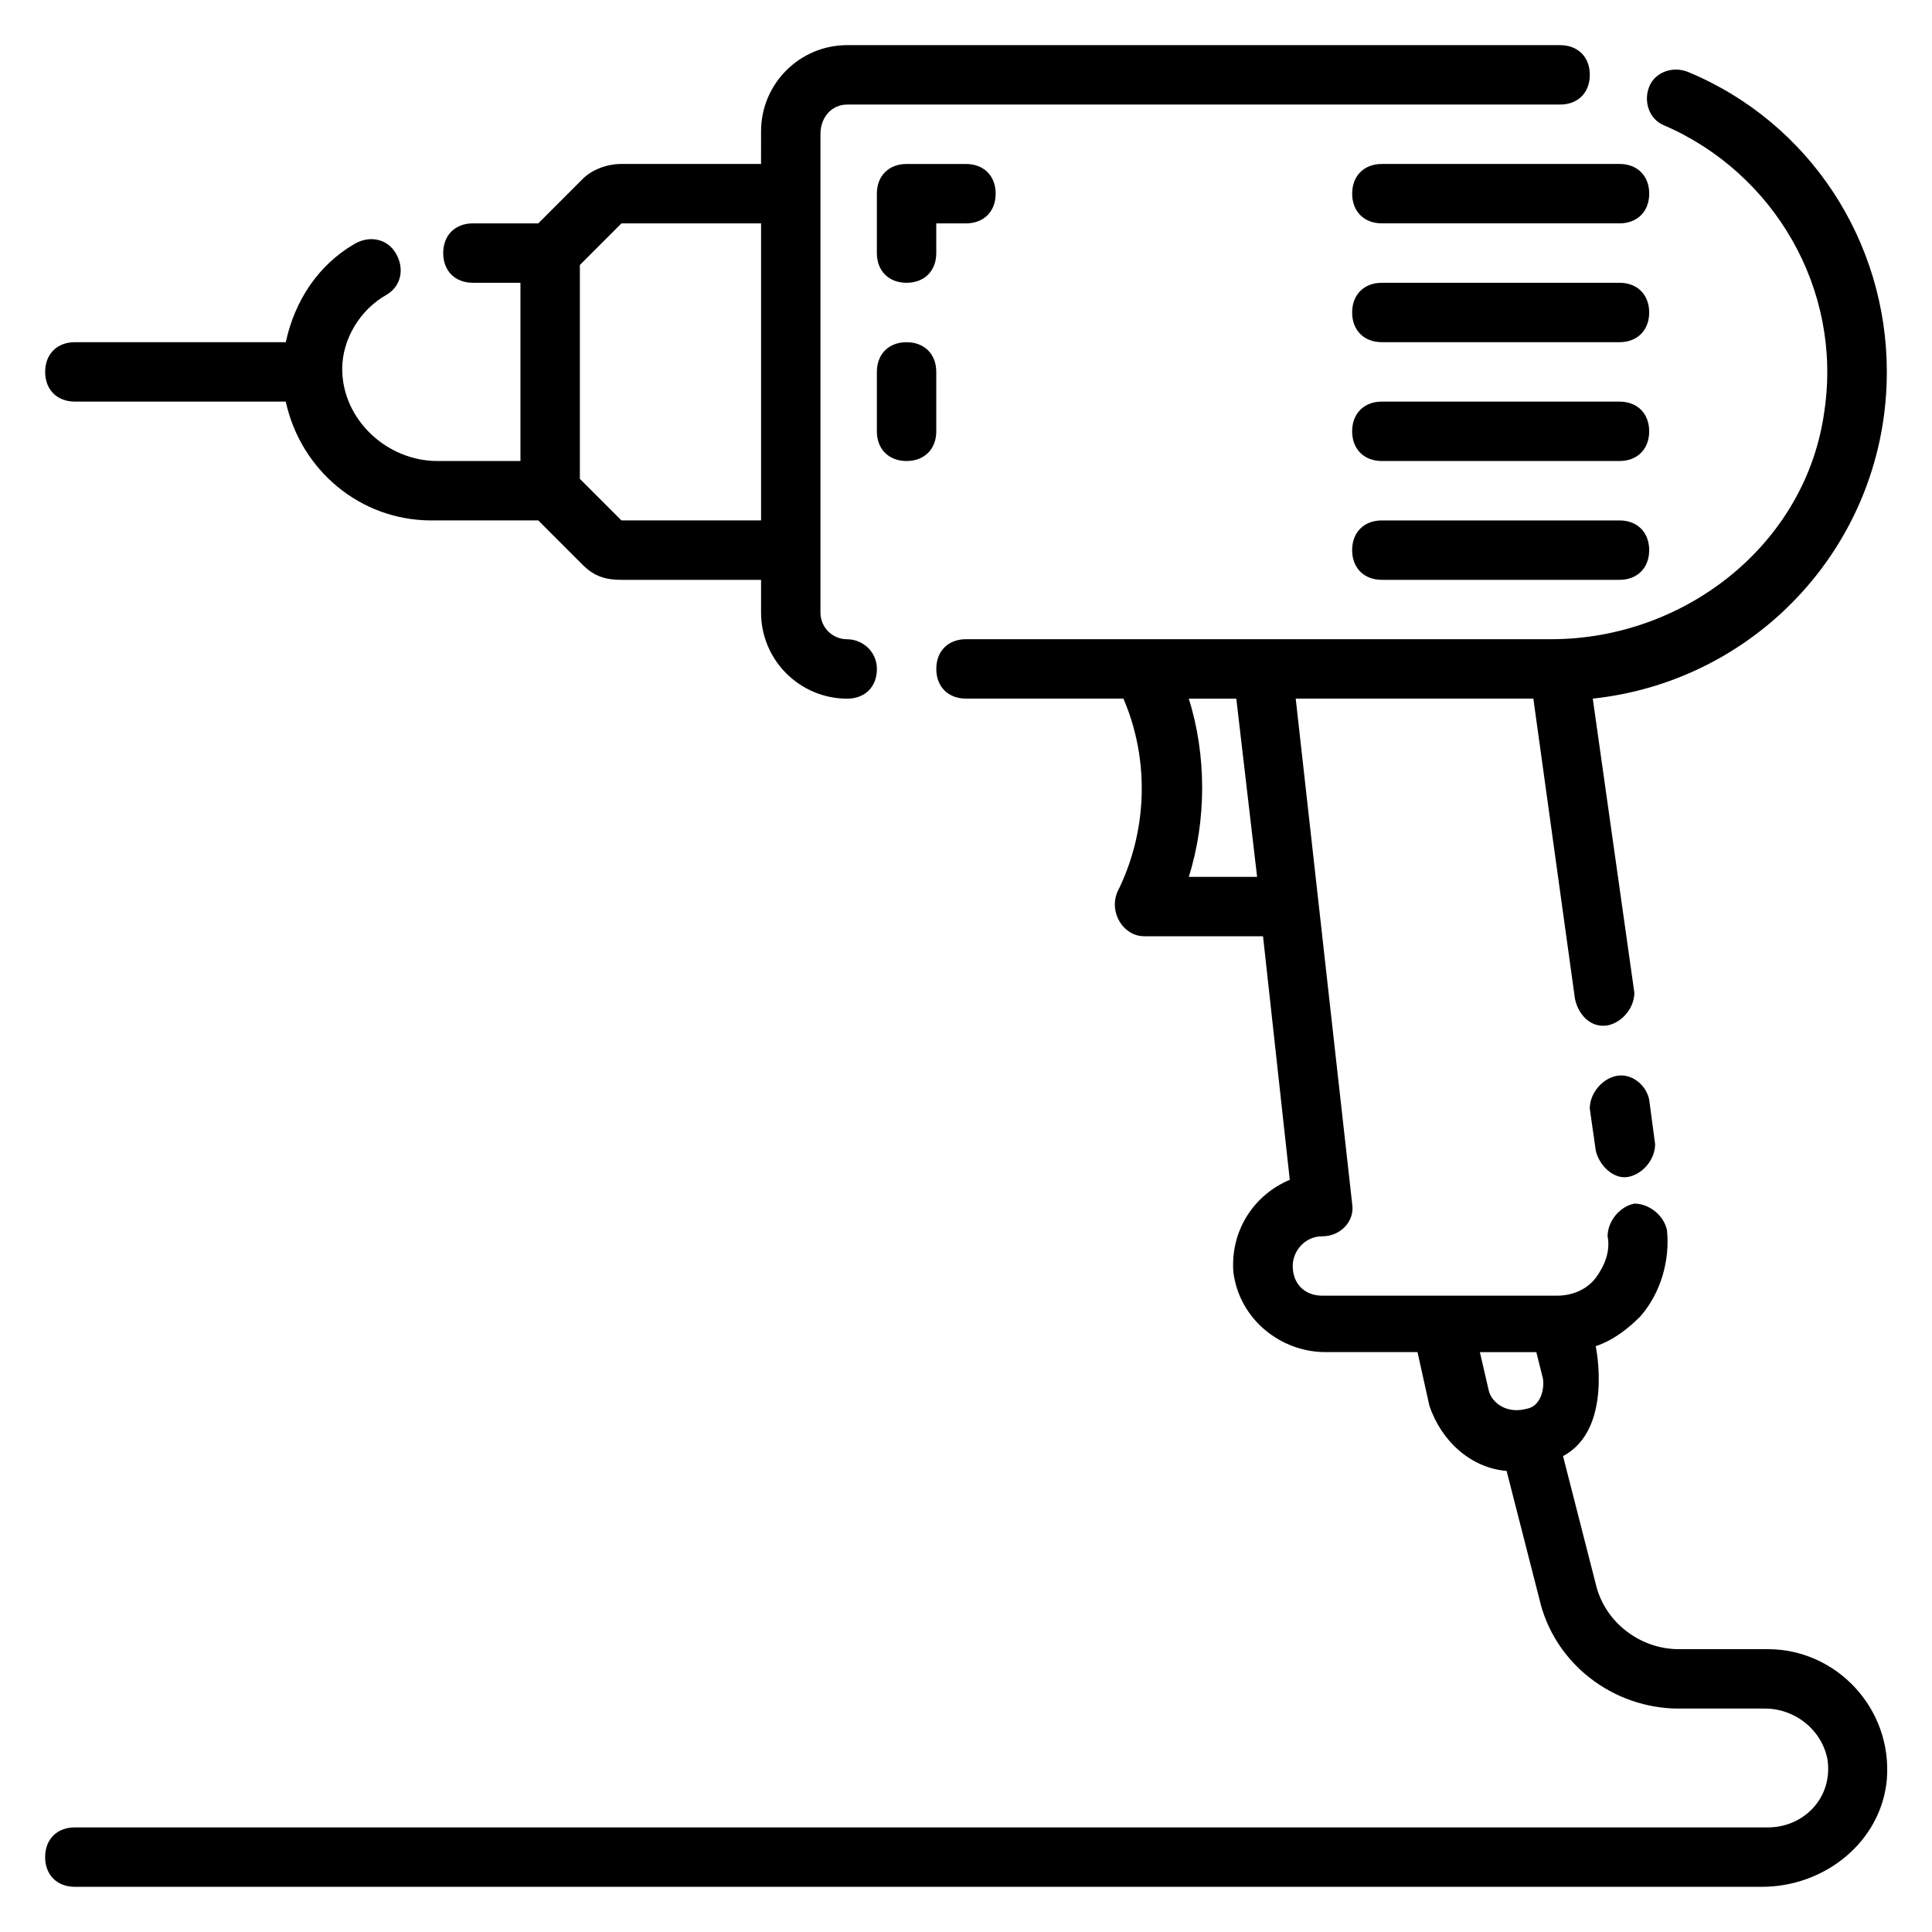
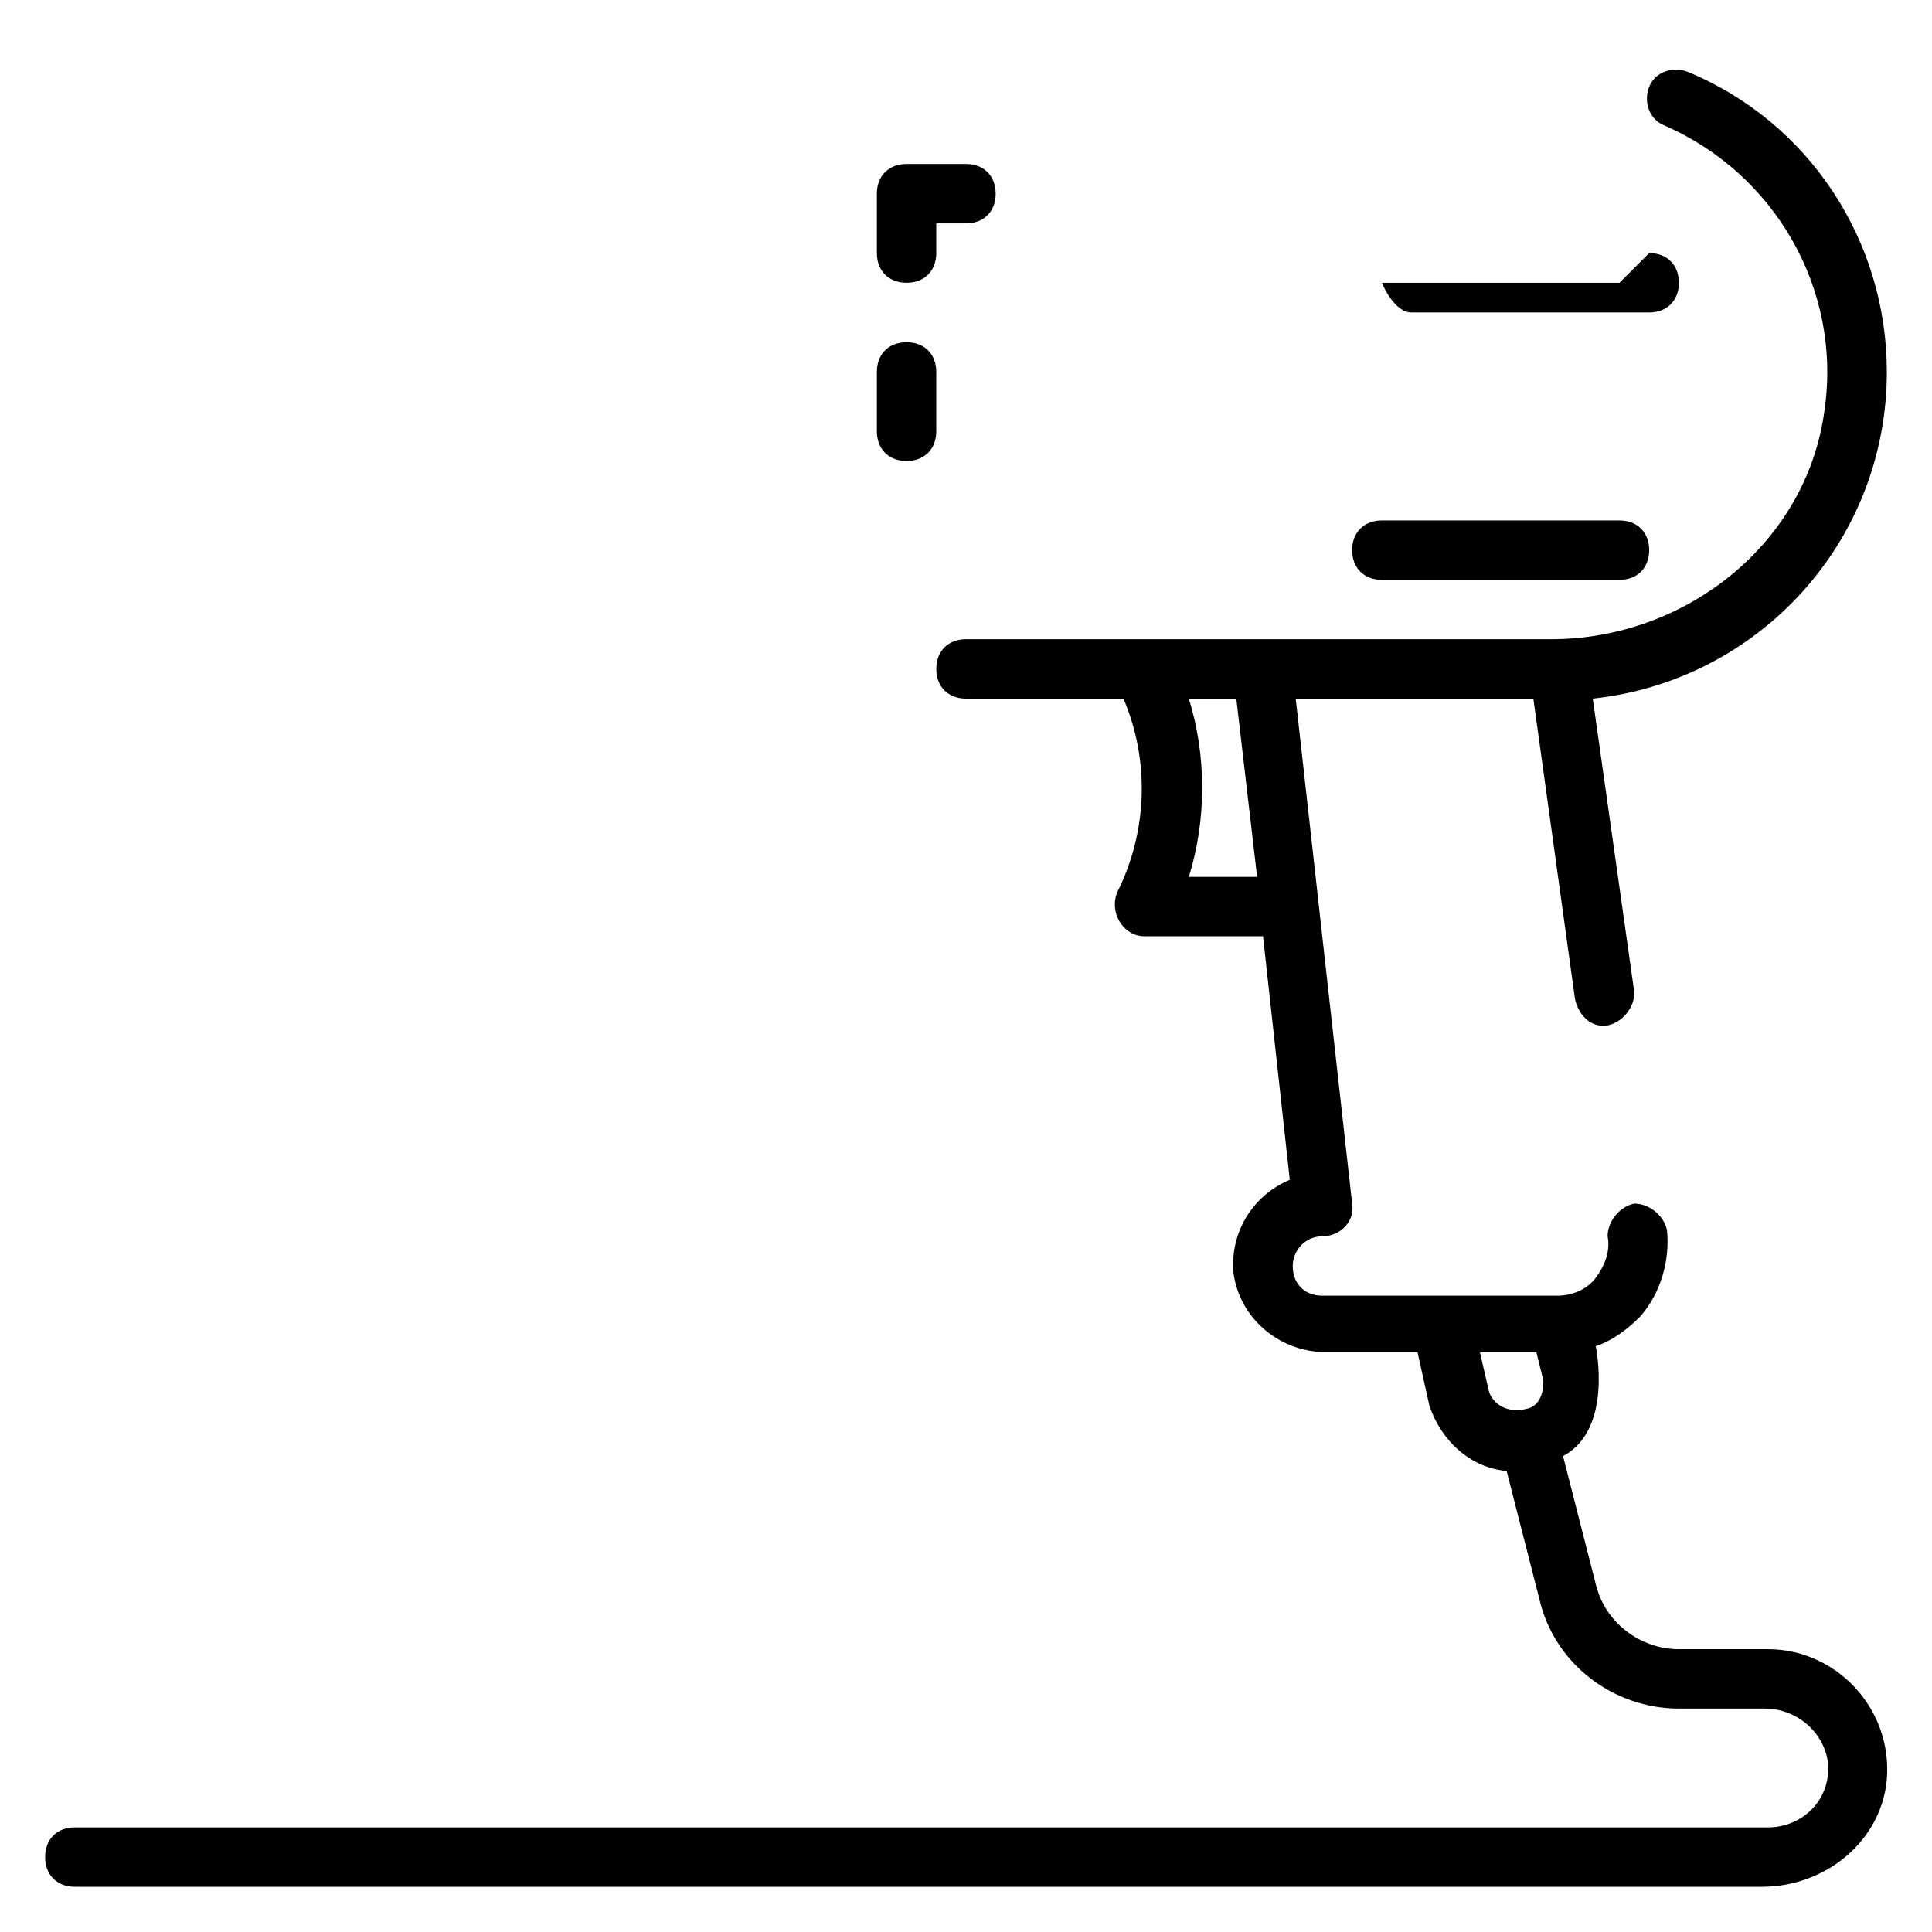
<svg xmlns="http://www.w3.org/2000/svg" fill="#000000" width="800px" height="800px" version="1.1" viewBox="144 144 512 512">
  <g>
-     <path d="m163.84 250.43h55.891c3.938 18.105 19.68 31.488 38.574 31.488h28.34l11.809 11.809c3.148 3.148 6.297 3.938 10.234 3.938h37v8.66c0 12.594 10.234 22.828 22.828 22.828 4.723 0 7.871-3.148 7.871-7.871s-3.938-7.871-7.871-7.871c-3.938 0-7.086-3.148-7.086-7.086v-126.74c0-4.727 3.148-7.875 7.086-7.875h188.93c4.723 0 7.871-3.148 7.871-7.871s-3.148-7.871-7.871-7.871l-188.93-0.004c-12.594 0-22.828 10.234-22.828 22.828l-0.004 8.66h-37c-3.938 0-7.871 1.574-10.234 3.938l-11.805 11.809h-17.32c-4.723 0-7.871 3.148-7.871 7.871 0 4.723 3.148 7.871 7.871 7.871h12.598v47.23h-22.043c-13.383 0-25.191-11.02-25.191-24.402 0-7.871 4.723-15.742 11.809-19.68 3.938-2.363 4.723-7.086 2.363-11.02-2.363-3.938-7.086-4.723-11.02-2.363-9.449 5.512-15.746 14.957-18.105 25.98h-55.895c-4.723 0-7.871 3.148-7.871 7.871s3.148 7.871 7.871 7.871zm133.83-36.211 11.02-11.02h37v78.719h-37l-11.02-11.02z" />
-     <path d="m502.34 195.32c0 4.723 3.148 7.871 7.871 7.871h62.977c4.723 0 7.871-3.148 7.871-7.871 0-4.723-3.148-7.871-7.871-7.871h-62.977c-4.723 0-7.871 3.148-7.871 7.871z" />
-     <path d="m573.18 218.94h-62.977c-4.723 0-7.871 3.148-7.871 7.871s3.148 7.871 7.871 7.871h62.977c4.723 0 7.871-3.148 7.871-7.871s-3.148-7.871-7.871-7.871z" />
-     <path d="m573.18 250.43h-62.977c-4.723 0-7.871 3.148-7.871 7.871 0 4.723 3.148 7.871 7.871 7.871h62.977c4.723 0 7.871-3.148 7.871-7.871 0-4.723-3.148-7.871-7.871-7.871z" />
+     <path d="m573.18 218.94h-62.977s3.148 7.871 7.871 7.871h62.977c4.723 0 7.871-3.148 7.871-7.871s-3.148-7.871-7.871-7.871z" />
    <path d="m573.18 281.92h-62.977c-4.723 0-7.871 3.148-7.871 7.871 0 4.723 3.148 7.871 7.871 7.871h62.977c4.723 0 7.871-3.148 7.871-7.871 0-4.723-3.148-7.871-7.871-7.871z" />
-     <path d="m572.39 429.12c-3.938 0.789-7.086 4.723-7.086 8.66l1.574 11.02c0.789 3.938 4.723 7.871 8.66 7.086 3.938-0.789 7.086-4.723 7.086-8.66l-1.574-11.809c-0.785-3.934-4.723-7.086-8.66-6.297z" />
    <path d="m612.54 581.05h-23.617c-10.234 0-19.68-7.086-22.043-17.32l-8.66-33.852c13.383-7.086 8.66-29.125 8.66-29.125 4.723-1.574 8.66-4.723 11.809-7.871 5.512-6.297 7.871-14.957 7.086-22.828-0.789-3.938-4.723-7.086-8.66-7.086-3.938 0.789-7.086 4.723-7.086 8.66 0.789 3.938-0.789 7.871-3.148 11.02-2.363 3.148-6.297 4.723-10.234 4.723l-62.188 0.004c-4.723 0-7.871-3.148-7.871-7.871 0-3.938 3.148-7.871 7.871-7.871 4.723 0 8.66-3.938 7.871-8.66l-14.953-133.83h62.977l11.02 79.508c0.789 3.938 3.938 7.871 8.66 7.086 3.938-0.789 7.086-4.723 7.086-8.66l-11.02-77.934c44.078-4.723 77.93-41.719 77.93-86.59 0-34.637-20.469-66.125-52.742-79.508-3.938-1.574-8.66 0-10.234 3.938-1.574 3.938 0 8.66 3.938 10.234 29.125 12.594 47.23 43.297 42.508 75.57-4.723 35.426-37 60.613-72.422 60.613h-155.08c-4.723 0-7.871 3.148-7.871 7.871s3.148 7.871 7.871 7.871h41.723c7.086 16.531 6.297 35.426-1.574 51.168-2.363 5.512 1.57 11.809 7.082 11.809h31.488l7.086 64.551c-9.445 3.938-15.742 13.383-14.957 24.402 1.574 12.594 12.594 21.254 24.402 21.254h24.402l3.148 14.168c3.148 9.449 11.023 16.535 20.469 17.324l8.66 33.852c3.938 17.32 19.68 29.125 37 29.125h22.828c7.871 0 14.957 5.512 16.531 13.383 1.574 10.234-6.297 18.105-15.742 18.105h-448.71c-4.723 0-7.871 3.148-7.871 7.871s3.148 7.871 7.871 7.871h447.13c16.531 0 31.488-11.809 33.062-28.34 1.574-18.891-13.383-34.637-31.488-34.637zm-153.5-204.67c4.723-14.957 4.723-32.273 0-47.23h12.594l5.512 47.23zm89.742 140.91c-5.512 1.574-9.445-1.574-10.234-4.723l-2.363-10.234h14.957l1.574 6.297c0.789 2.359 0 7.871-3.934 8.66z" />
    <path d="m392.12 203.2h7.871c4.723 0 7.871-3.148 7.871-7.871s-3.148-7.871-7.871-7.871h-15.742c-4.723 0-7.871 3.148-7.871 7.871v15.742c0 4.723 3.148 7.871 7.871 7.871s7.871-3.148 7.871-7.871z" />
    <path d="m384.25 234.69c-4.723 0-7.871 3.148-7.871 7.871v15.742c0 4.723 3.148 7.871 7.871 7.871s7.871-3.148 7.871-7.871v-15.742c0-4.723-3.148-7.871-7.871-7.871z" />
  </g>
</svg>